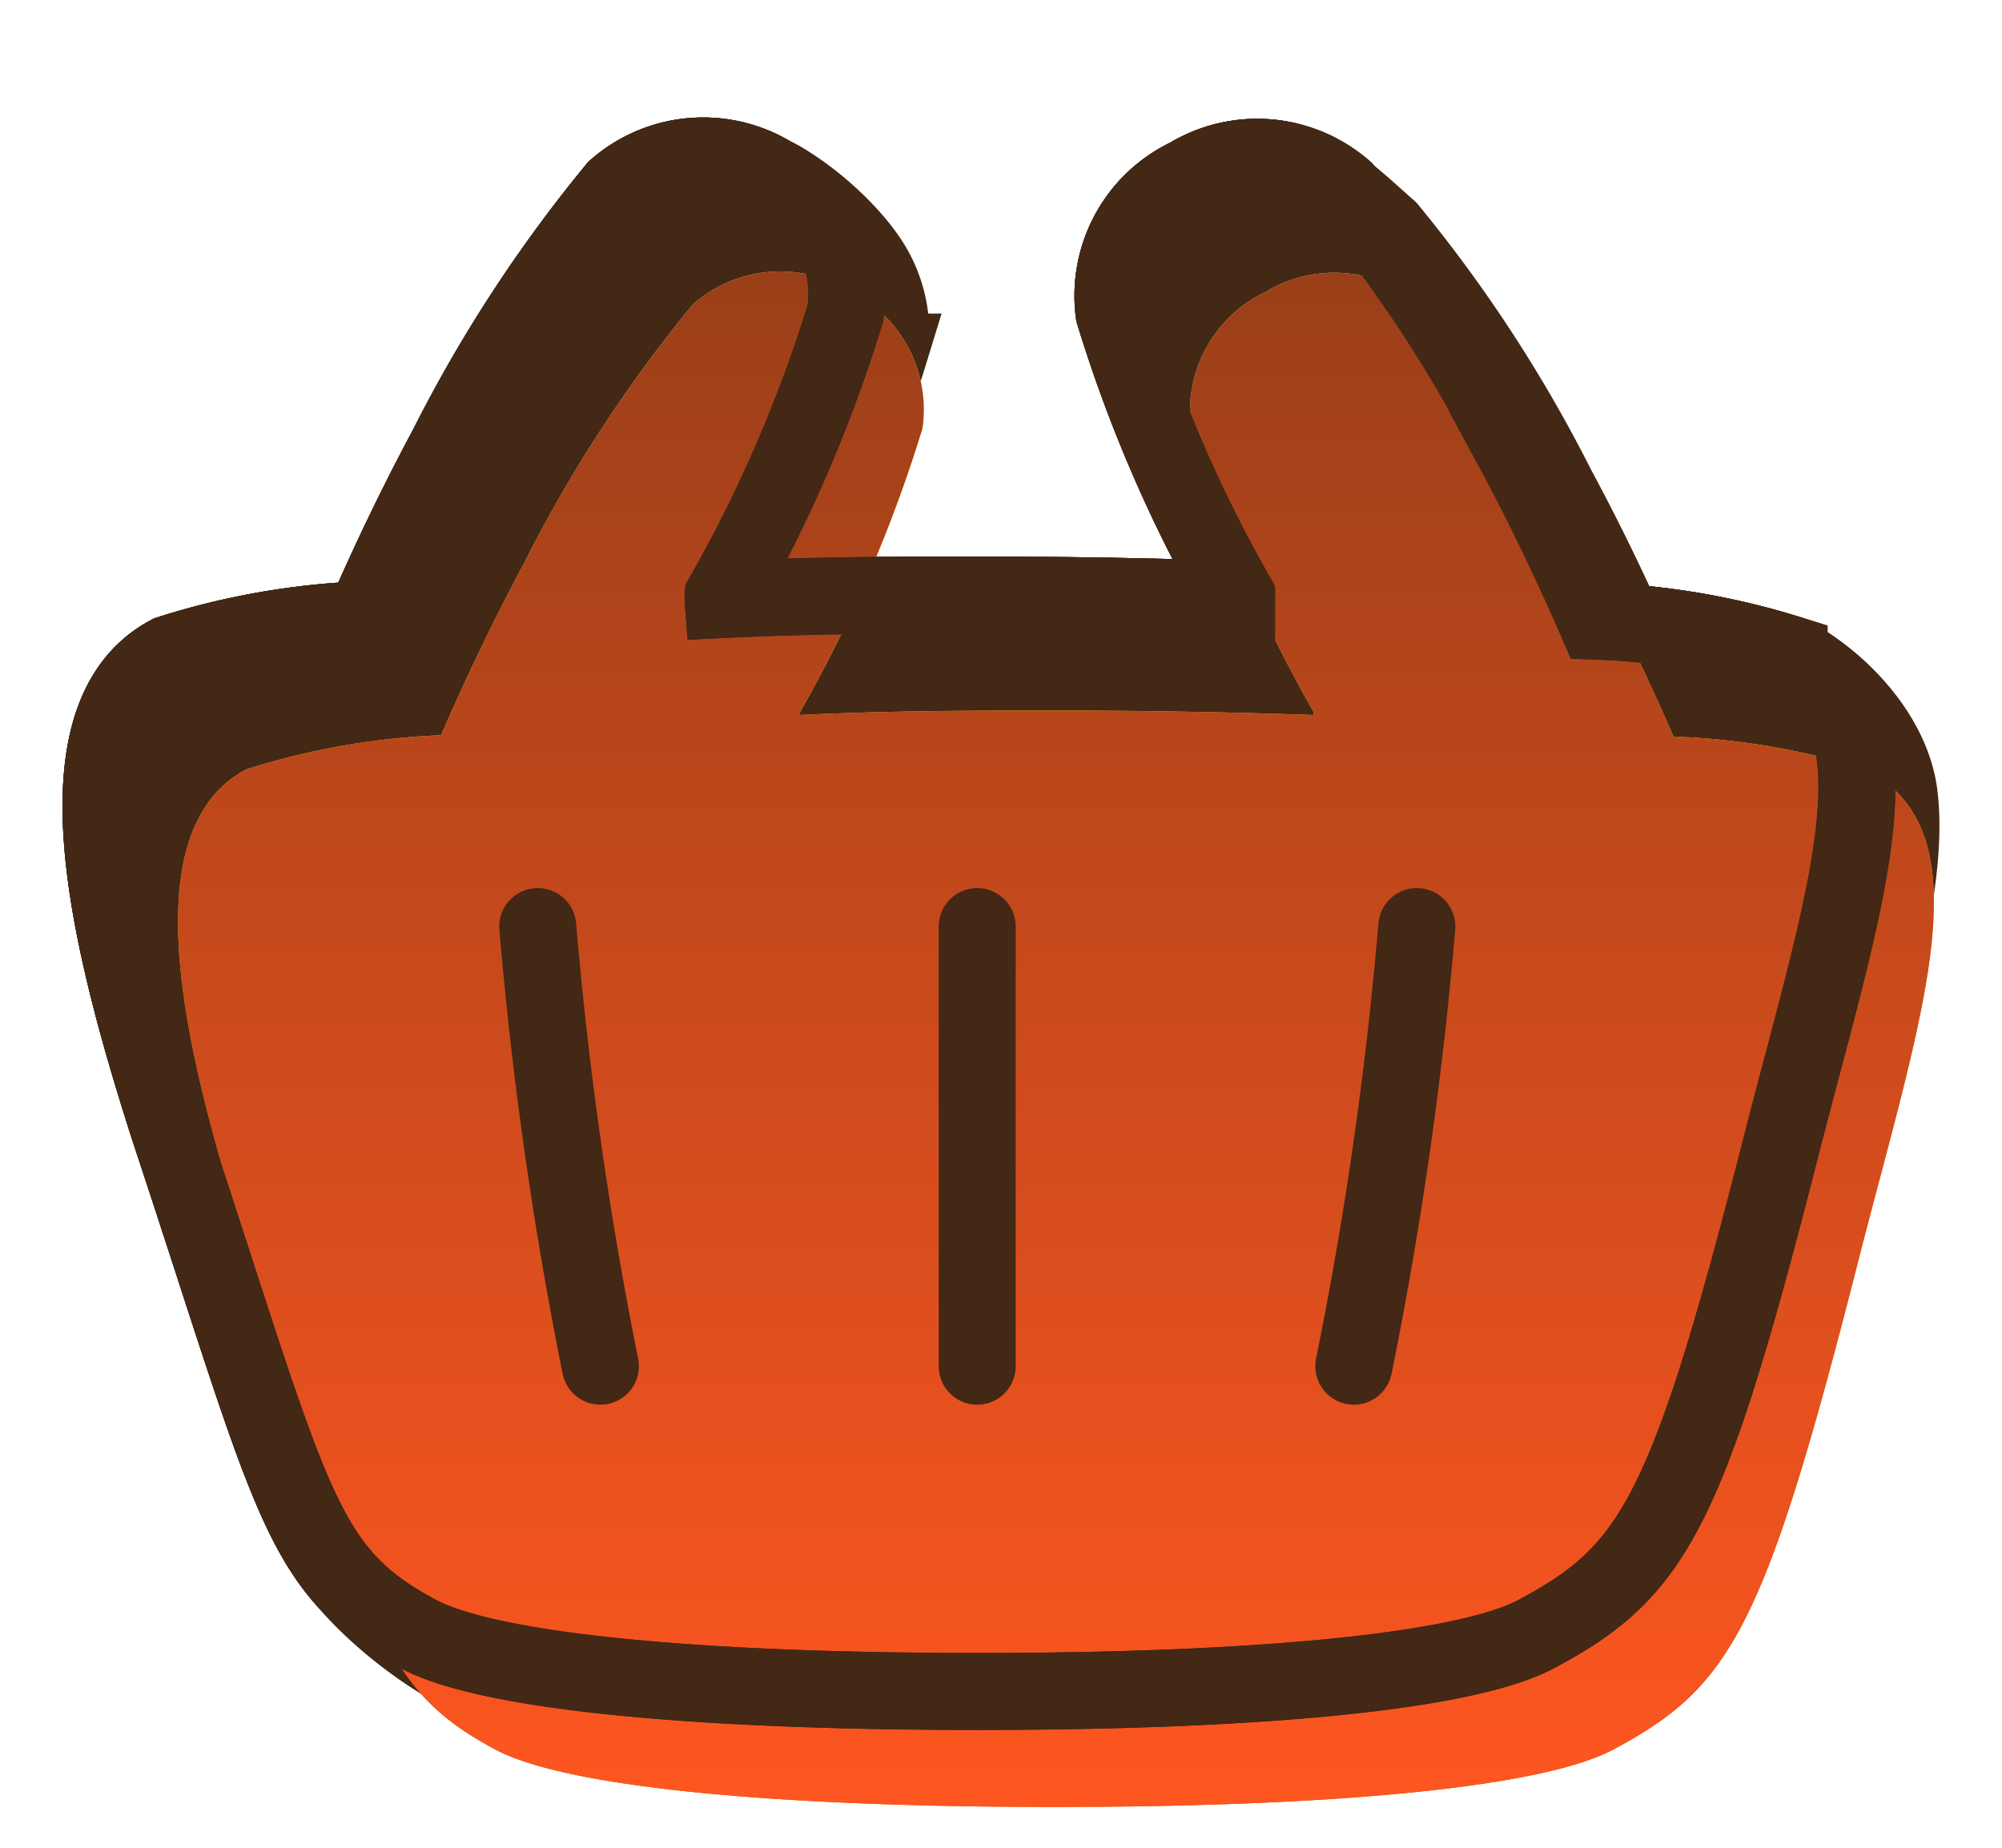
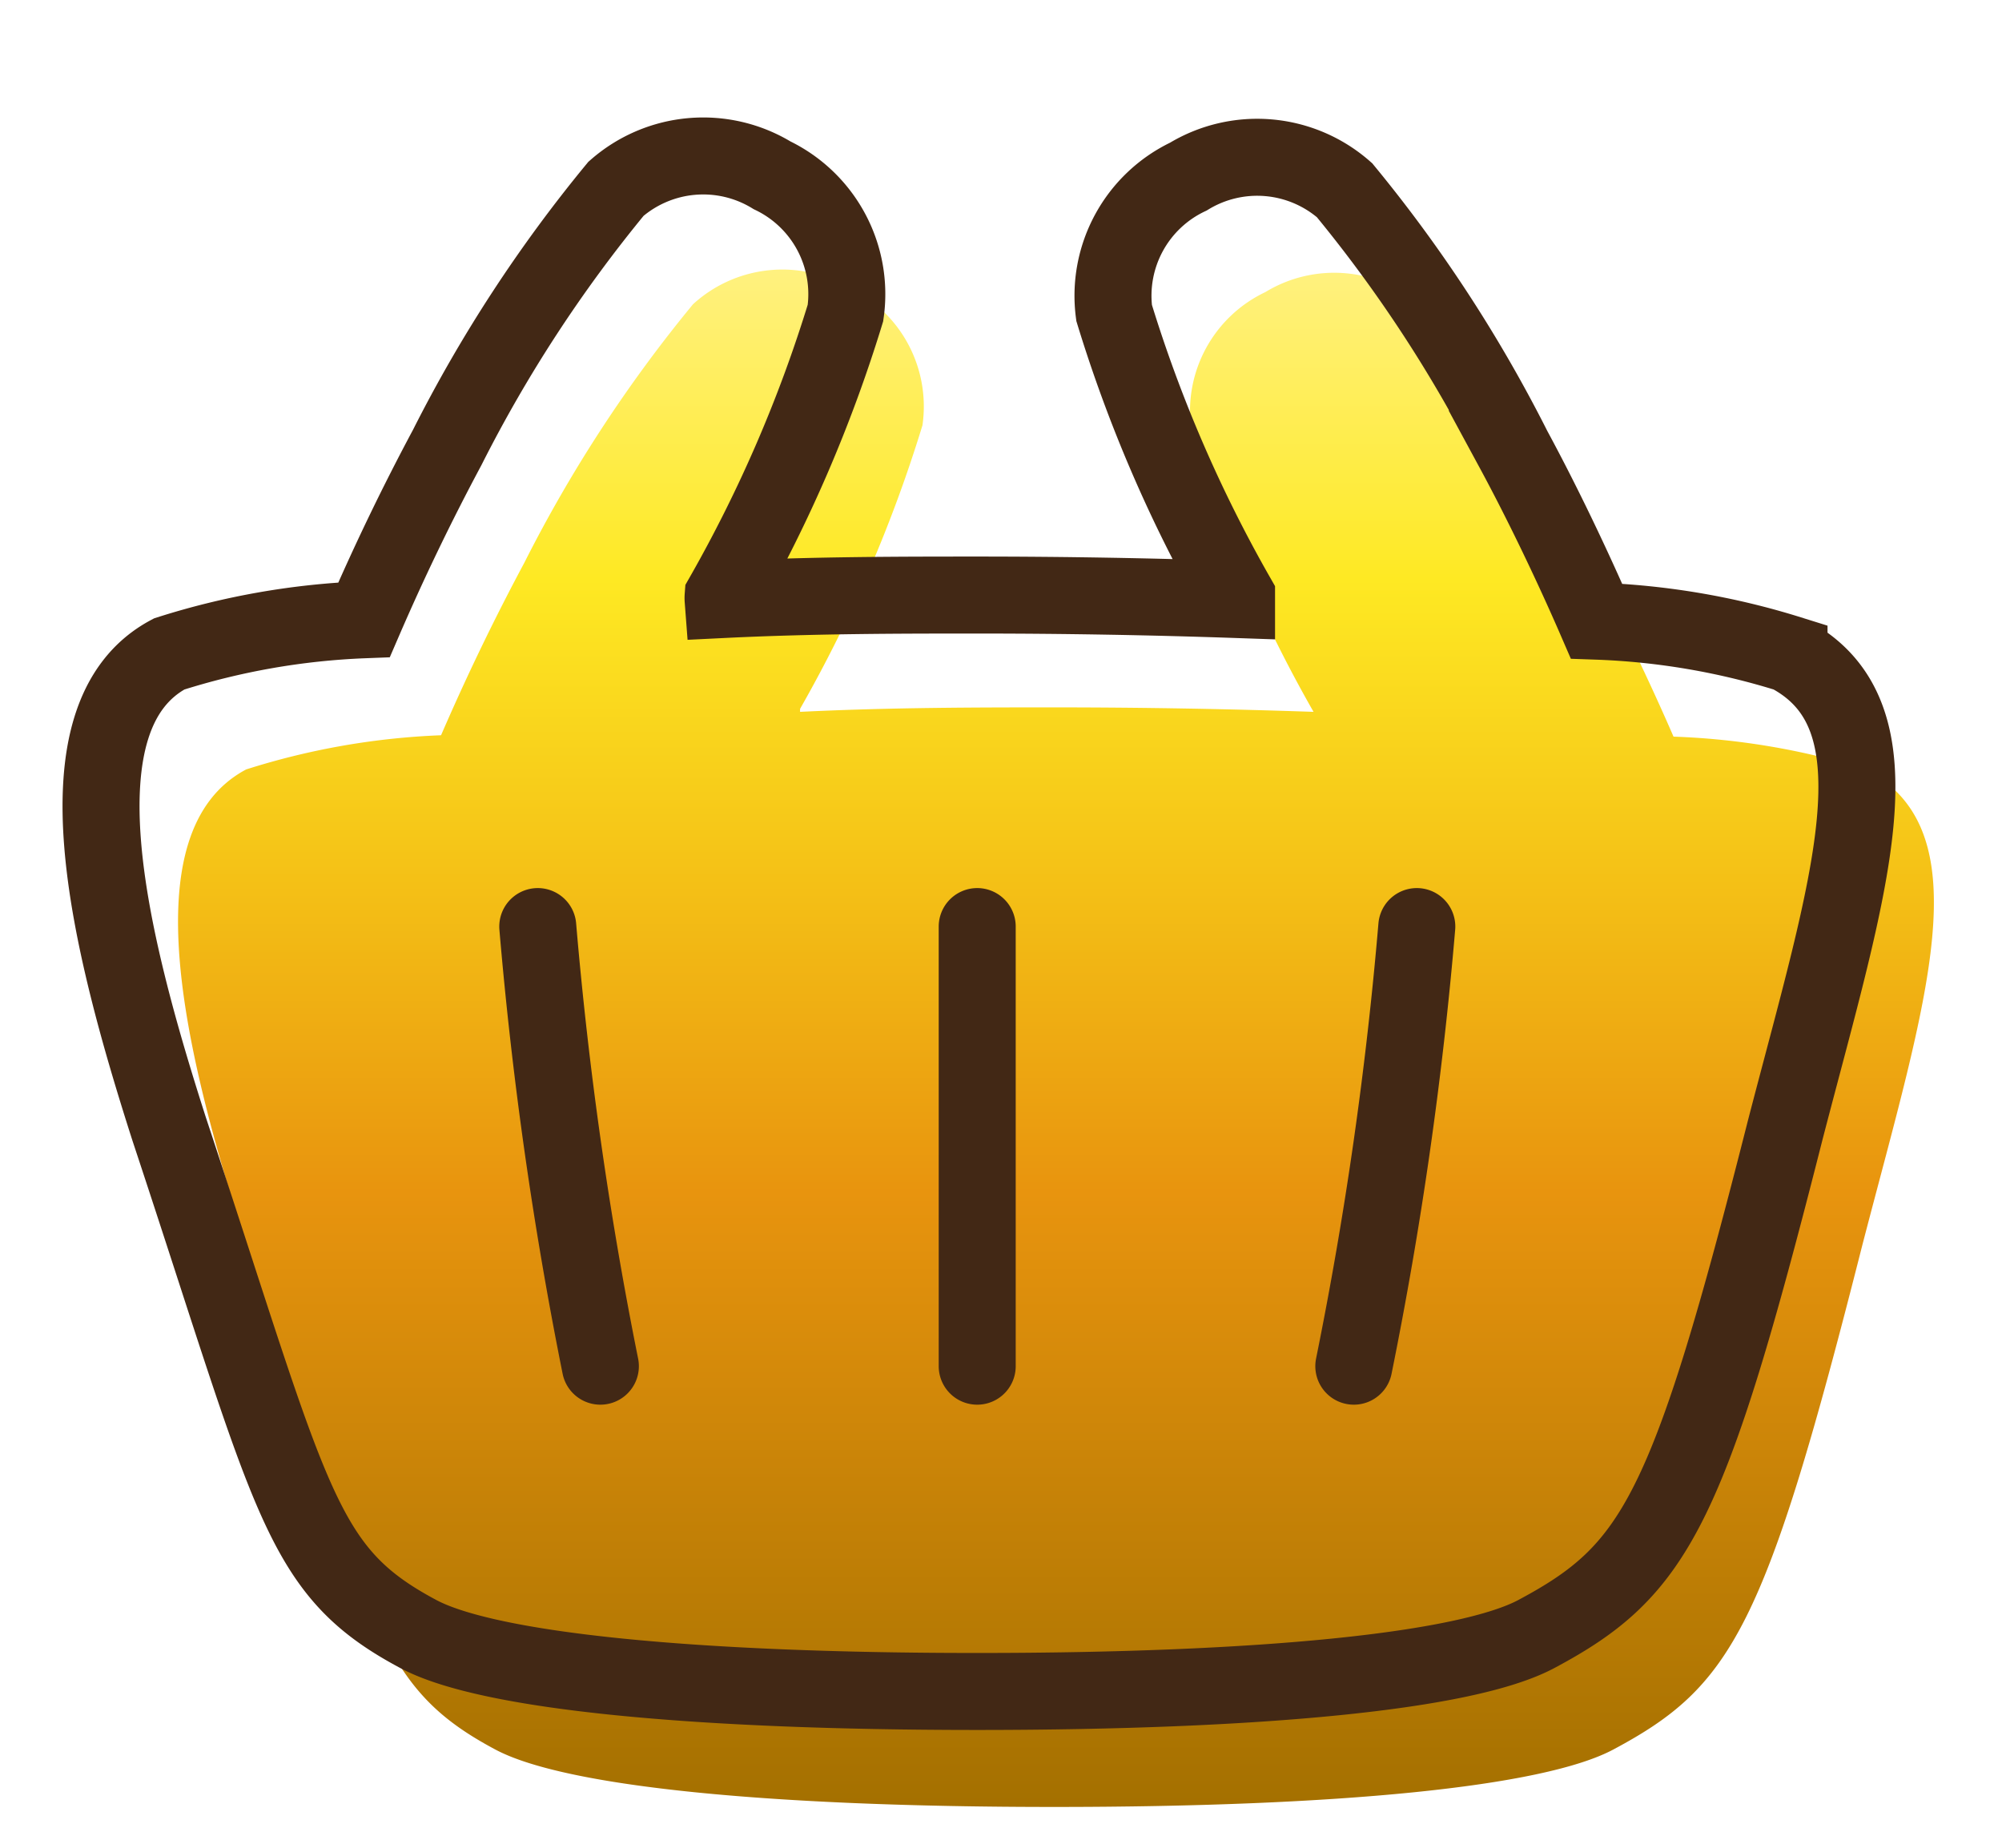
<svg xmlns="http://www.w3.org/2000/svg" viewBox="0 0 26 24" fill="none">
-   <path d="M21.088 8.087a9.46 9.46 0 0 1 2.146.407c.67.355 1.333 1.065 1.43 1.826.121.973-.243 2.35-.697 4.063l-.208.79c-1.262 4.98-1.688 5.733-3.231 6.557-.912.491-3.606.748-7.264.748-3.658 0-6.352-.257-7.264-.748-.684-.365-1.426-.98-1.837-1.643-.424-.684-.764-1.732-1.375-3.614a302.34 302.34 0 0 0-.591-1.808c-.783-2.442-1.52-5.364 0-6.17a9.525 9.525 0 0 1 2.53-.445c.298-.69.69-1.513 1.081-2.238A18.116 18.116 0 0 1 8 2.452a1.718 1.718 0 0 1 2.027-.175c.472.226 1.097.787 1.341 1.246.172.322.236.69.184 1.05a18.163 18.163 0 0 1-1.315 3.181c.88-.025 1.726-.025 2.484-.025 1 0 2.168.017 3.337.058v-.04a18.16 18.16 0 0 1-1.59-3.682 1.712 1.712 0 0 1 .965-1.77 1.722 1.722 0 0 1 1.043-.246c.653.057 1.09.52 1.557.929a18.115 18.115 0 0 1 2.19 3.36c.303.56.606 1.178.865 1.749Z" fill="#422815" stroke="#422815" stroke-miterlimit="10" />
  <g filter="url(#a)">
-     <path d="M23.234 8.494a9.466 9.466 0 0 0-2.5-.426c-.299-.69-.69-1.514-1.082-2.238a18.11 18.11 0 0 0-2.191-3.36 1.718 1.718 0 0 0-2.028-.176 1.712 1.712 0 0 0-.964 1.77 18.16 18.16 0 0 0 1.59 3.682v.041a97.698 97.698 0 0 0-3.338-.058c-.999 0-2.15 0-3.33.058a.259.259 0 0 1 0-.04 18.162 18.162 0 0 0 1.589-3.682 1.712 1.712 0 0 0-.953-1.788A1.718 1.718 0 0 0 8 2.452a18.116 18.116 0 0 0-2.192 3.36 29.869 29.869 0 0 0-1.08 2.238 9.545 9.545 0 0 0-2.531.444c-1.52.807-.783 3.729 0 6.171 1.619 4.886 1.689 5.733 3.232 6.557.911.49 3.605.748 7.263.748s6.352-.257 7.264-.748c1.543-.824 1.97-1.578 3.232-6.557.83-3.19 1.566-5.364.046-6.17Z" fill="url(#b)" />
+     <path d="M23.234 8.494a9.466 9.466 0 0 0-2.5-.426c-.299-.69-.69-1.514-1.082-2.238a18.11 18.11 0 0 0-2.191-3.36 1.718 1.718 0 0 0-2.028-.176 1.712 1.712 0 0 0-.964 1.77 18.16 18.16 0 0 0 1.59 3.682a97.698 97.698 0 0 0-3.338-.058c-.999 0-2.15 0-3.33.058a.259.259 0 0 1 0-.04 18.162 18.162 0 0 0 1.589-3.682 1.712 1.712 0 0 0-.953-1.788A1.718 1.718 0 0 0 8 2.452a18.116 18.116 0 0 0-2.192 3.36 29.869 29.869 0 0 0-1.08 2.238 9.545 9.545 0 0 0-2.531.444c-1.52.807-.783 3.729 0 6.171 1.619 4.886 1.689 5.733 3.232 6.557.911.49 3.605.748 7.263.748s6.352-.257 7.264-.748c1.543-.824 1.97-1.578 3.232-6.557.83-3.19 1.566-5.364.046-6.17Z" fill="url(#b)" />
  </g>
-   <path d="M23.234 8.494a9.466 9.466 0 0 0-2.5-.426c-.299-.69-.69-1.514-1.082-2.238a18.11 18.11 0 0 0-2.191-3.36 1.718 1.718 0 0 0-2.028-.176 1.712 1.712 0 0 0-.964 1.77 18.16 18.16 0 0 0 1.59 3.682v.041a97.698 97.698 0 0 0-3.338-.058c-.999 0-2.15 0-3.33.058a.259.259 0 0 1 0-.04 18.162 18.162 0 0 0 1.589-3.682 1.712 1.712 0 0 0-.953-1.788A1.718 1.718 0 0 0 8 2.452a18.116 18.116 0 0 0-2.192 3.36 29.869 29.869 0 0 0-1.08 2.238 9.545 9.545 0 0 0-2.531.444c-1.52.807-.783 3.729 0 6.171 1.619 4.886 1.689 5.733 3.232 6.557.911.49 3.605.748 7.263.748s6.352-.257 7.264-.748c1.543-.824 1.97-1.578 3.232-6.557.83-3.19 1.566-5.364.046-6.17Z" stroke="#422815" stroke-miterlimit="10" />
  <g style="mix-blend-mode:overlay">
    <g filter="url(#c)">
-       <path d="M23.234 8.494a9.466 9.466 0 0 0-2.5-.426c-.299-.69-.69-1.514-1.082-2.238a18.11 18.11 0 0 0-2.191-3.36 1.718 1.718 0 0 0-2.028-.176 1.712 1.712 0 0 0-.964 1.77 18.16 18.16 0 0 0 1.59 3.682v.041a97.698 97.698 0 0 0-3.338-.058c-.999 0-2.15 0-3.33.058a.259.259 0 0 1 0-.04 18.162 18.162 0 0 0 1.589-3.682 1.712 1.712 0 0 0-.953-1.788A1.718 1.718 0 0 0 8 2.452a18.116 18.116 0 0 0-2.192 3.36 29.869 29.869 0 0 0-1.08 2.238 9.545 9.545 0 0 0-2.531.444c-1.52.807-.783 3.729 0 6.171 1.619 4.886 1.689 5.733 3.232 6.557.911.49 3.605.748 7.263.748s6.352-.257 7.264-.748c1.543-.824 1.97-1.578 3.232-6.557.83-3.19 1.566-5.364.046-6.17Z" fill="url(#d)" />
-     </g>
-     <path d="M23.234 8.494a9.466 9.466 0 0 0-2.5-.426c-.299-.69-.69-1.514-1.082-2.238a18.11 18.11 0 0 0-2.191-3.36 1.718 1.718 0 0 0-2.028-.176 1.712 1.712 0 0 0-.964 1.77 18.16 18.16 0 0 0 1.59 3.682v.041a97.698 97.698 0 0 0-3.338-.058c-.999 0-2.15 0-3.33.058a.259.259 0 0 1 0-.04 18.162 18.162 0 0 0 1.589-3.682 1.712 1.712 0 0 0-.953-1.788A1.718 1.718 0 0 0 8 2.452a18.116 18.116 0 0 0-2.192 3.36 29.869 29.869 0 0 0-1.08 2.238 9.545 9.545 0 0 0-2.531.444c-1.52.807-.783 3.729 0 6.171 1.619 4.886 1.689 5.733 3.232 6.557.911.49 3.605.748 7.263.748s6.352-.257 7.264-.748c1.543-.824 1.97-1.578 3.232-6.557.83-3.19 1.566-5.364.046-6.17Z" stroke="#422815" stroke-miterlimit="10" />
+       </g>
  </g>
  <path d="M23.234 8.494a9.466 9.466 0 0 0-2.5-.426c-.299-.69-.69-1.514-1.082-2.238a18.11 18.11 0 0 0-2.191-3.36 1.718 1.718 0 0 0-2.028-.176 1.712 1.712 0 0 0-.964 1.77 18.16 18.16 0 0 0 1.59 3.682v.041a97.698 97.698 0 0 0-3.338-.058c-.999 0-2.15 0-3.33.058a.259.259 0 0 1 0-.04 18.162 18.162 0 0 0 1.589-3.682 1.712 1.712 0 0 0-.953-1.788A1.718 1.718 0 0 0 8 2.452a18.116 18.116 0 0 0-2.192 3.36 29.869 29.869 0 0 0-1.08 2.238 9.545 9.545 0 0 0-2.531.444c-1.52.807-.783 3.729 0 6.171 1.619 4.886 1.689 5.733 3.232 6.557.911.49 3.605.748 7.263.748s6.352-.257 7.264-.748c1.543-.824 1.97-1.578 3.232-6.557.83-3.19 1.566-5.364.046-6.17Z" stroke="#422815" stroke-miterlimit="10" />
  <path d="M6.984 12.035c.163 1.917.434 3.823.813 5.71m10.603-5.71a50.097 50.097 0 0 1-.818 5.71m-4.891-5.71v5.71" stroke="#422815" stroke-linecap="round" stroke-linejoin="round" />
  <defs>
    <linearGradient id="b" x1="12.714" y1="21.97" x2="12.714" y2="2.025" gradientUnits="userSpaceOnUse">
      <stop stop-color="#A47000" />
      <stop offset=".4" stop-color="#E8940E" />
      <stop offset=".6" stop-color="#F4C016" />
      <stop offset=".8" stop-color="#FEE923" />
      <stop offset="1" stop-color="#FFF17F" />
    </linearGradient>
    <linearGradient id="d" x1="12.714" y1="2.025" x2="12.714" y2="21.97" gradientUnits="userSpaceOnUse">
      <stop stop-color="#9A3F19" />
      <stop offset="1" stop-color="#FF5620" />
    </linearGradient>
    <filter id="a" x=".813" y="1.525" width="24.302" height="21.444" filterUnits="userSpaceOnUse" color-interpolation-filters="sRGB">
      <feFlood flood-opacity="0" result="BackgroundImageFix" />
      <feBlend in="SourceGraphic" in2="BackgroundImageFix" result="shape" />
      <feColorMatrix in="SourceAlpha" values="0 0 0 0 0 0 0 0 0 0 0 0 0 0 0 0 0 0 127 0" result="hardAlpha" />
      <feOffset dx="1" dy="1.5" />
      <feGaussianBlur stdDeviation=".25" />
      <feComposite in2="hardAlpha" operator="arithmetic" k2="-1" k3="1" />
      <feColorMatrix values="0 0 0 0 0.976 0 0 0 0 0.937 0 0 0 0 0.784 0 0 0 1 0" />
      <feBlend in2="shape" result="effect1_innerShadow_3193_176736" />
    </filter>
    <filter id="c" x=".813" y="1.525" width="24.302" height="21.444" filterUnits="userSpaceOnUse" color-interpolation-filters="sRGB">
      <feFlood flood-opacity="0" result="BackgroundImageFix" />
      <feBlend in="SourceGraphic" in2="BackgroundImageFix" result="shape" />
      <feColorMatrix in="SourceAlpha" values="0 0 0 0 0 0 0 0 0 0 0 0 0 0 0 0 0 0 127 0" result="hardAlpha" />
      <feOffset dx="1" dy="1.5" />
      <feGaussianBlur stdDeviation=".25" />
      <feComposite in2="hardAlpha" operator="arithmetic" k2="-1" k3="1" />
      <feColorMatrix values="0 0 0 0 0.976 0 0 0 0 0.937 0 0 0 0 0.784 0 0 0 1 0" />
      <feBlend in2="shape" result="effect1_innerShadow_3193_176736" />
    </filter>
  </defs>
</svg>